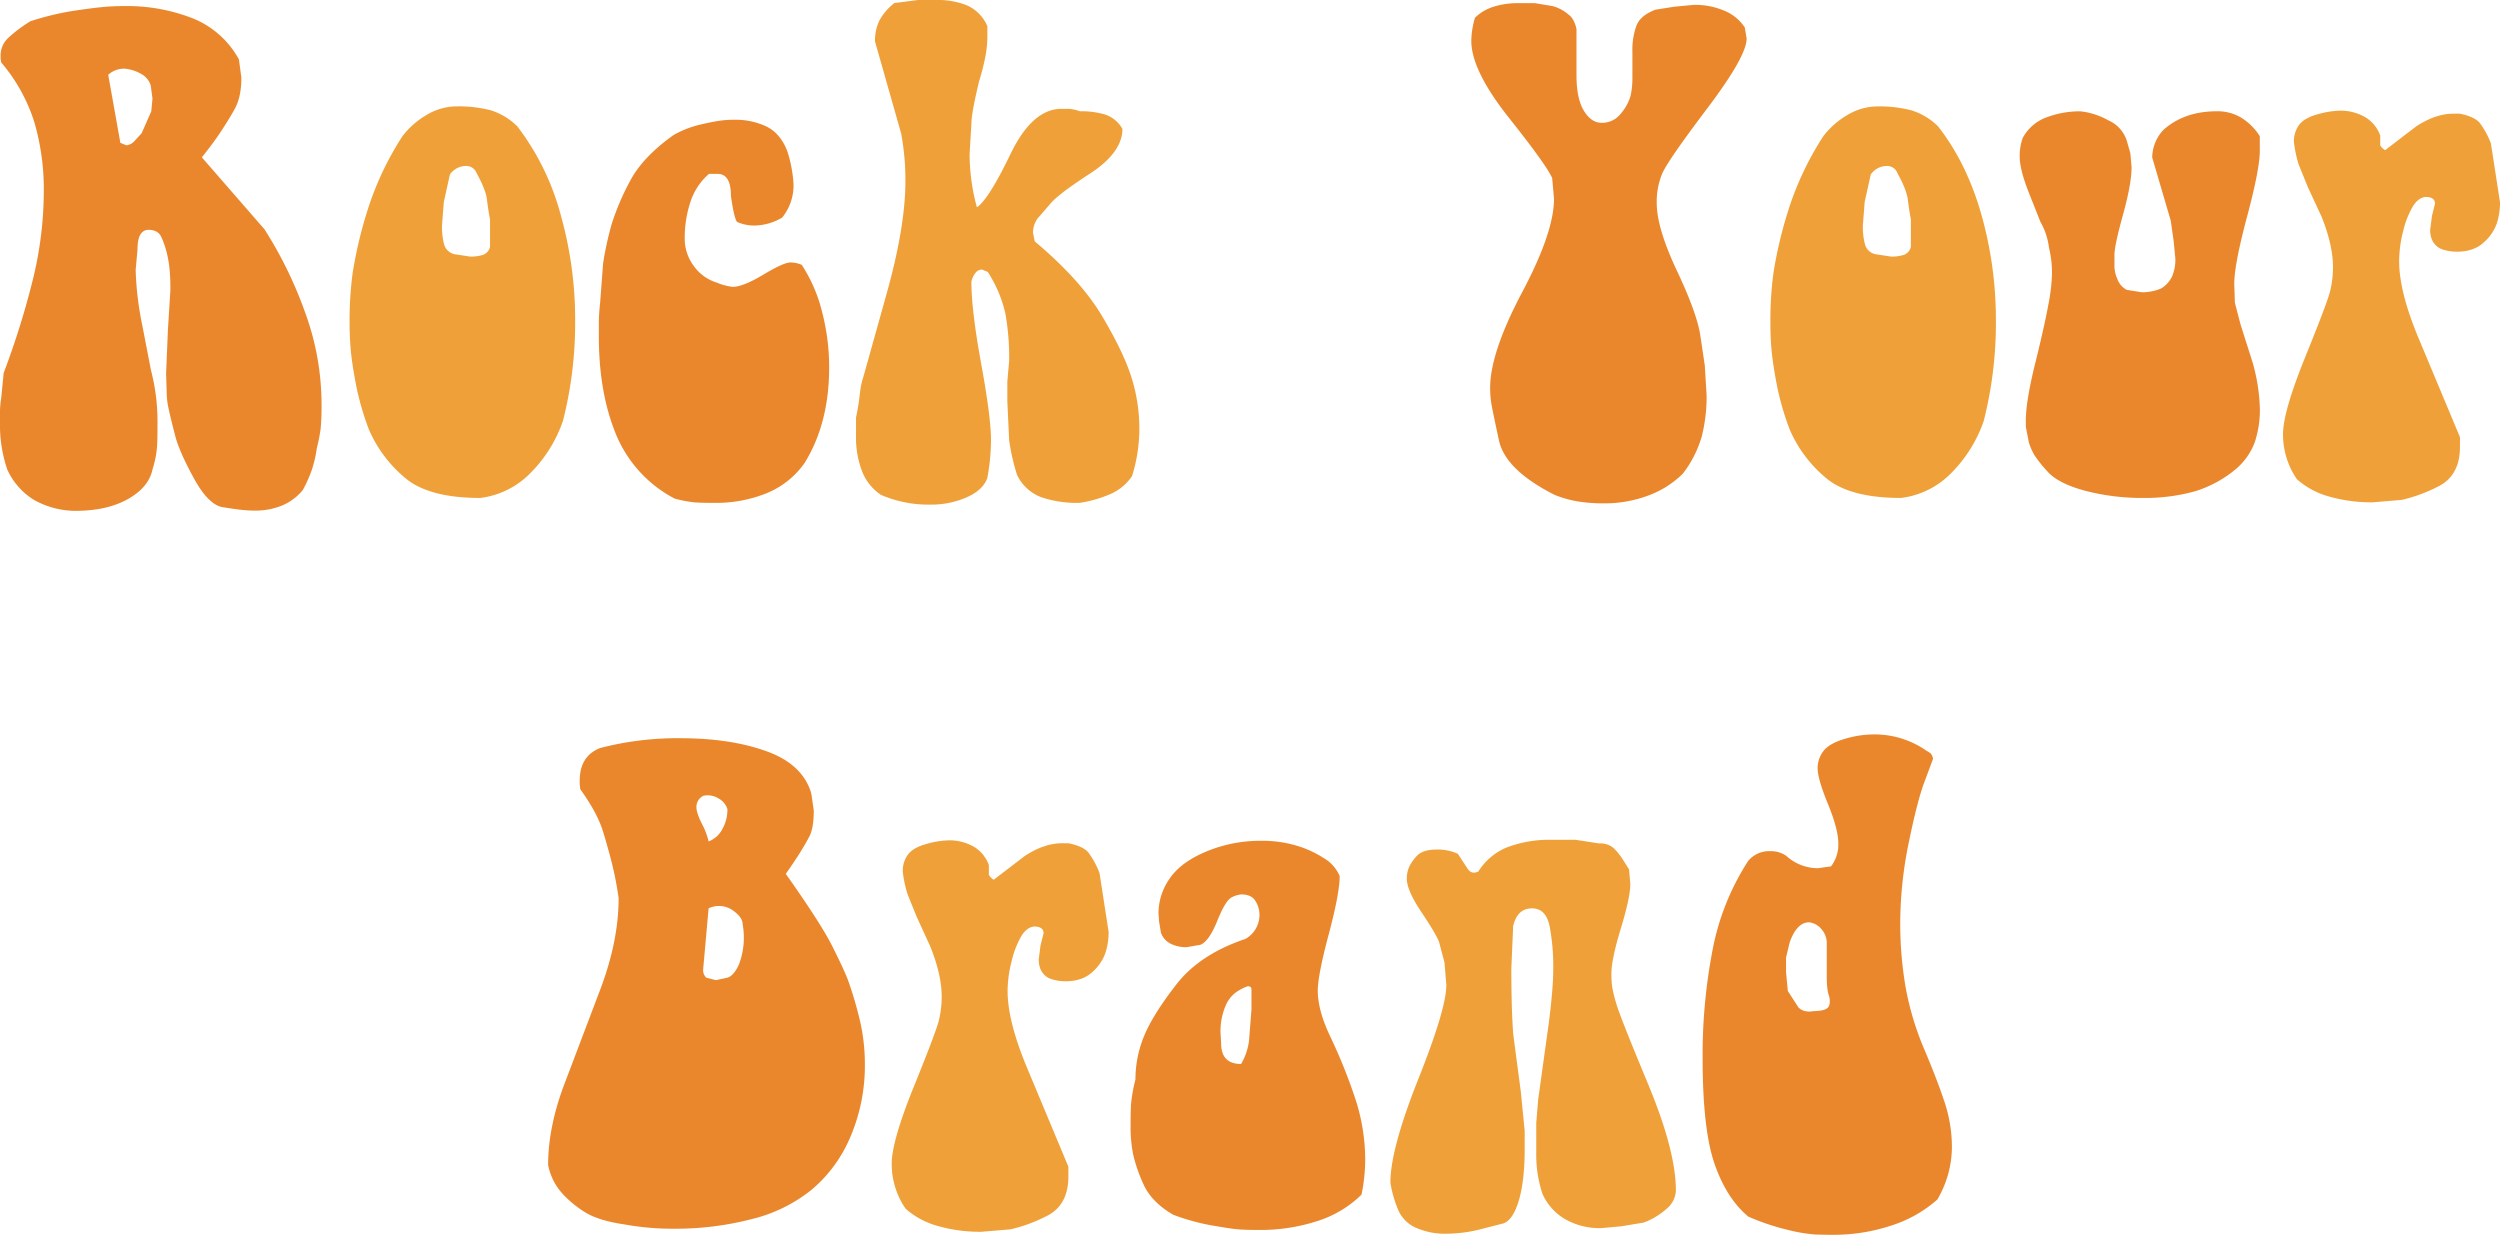
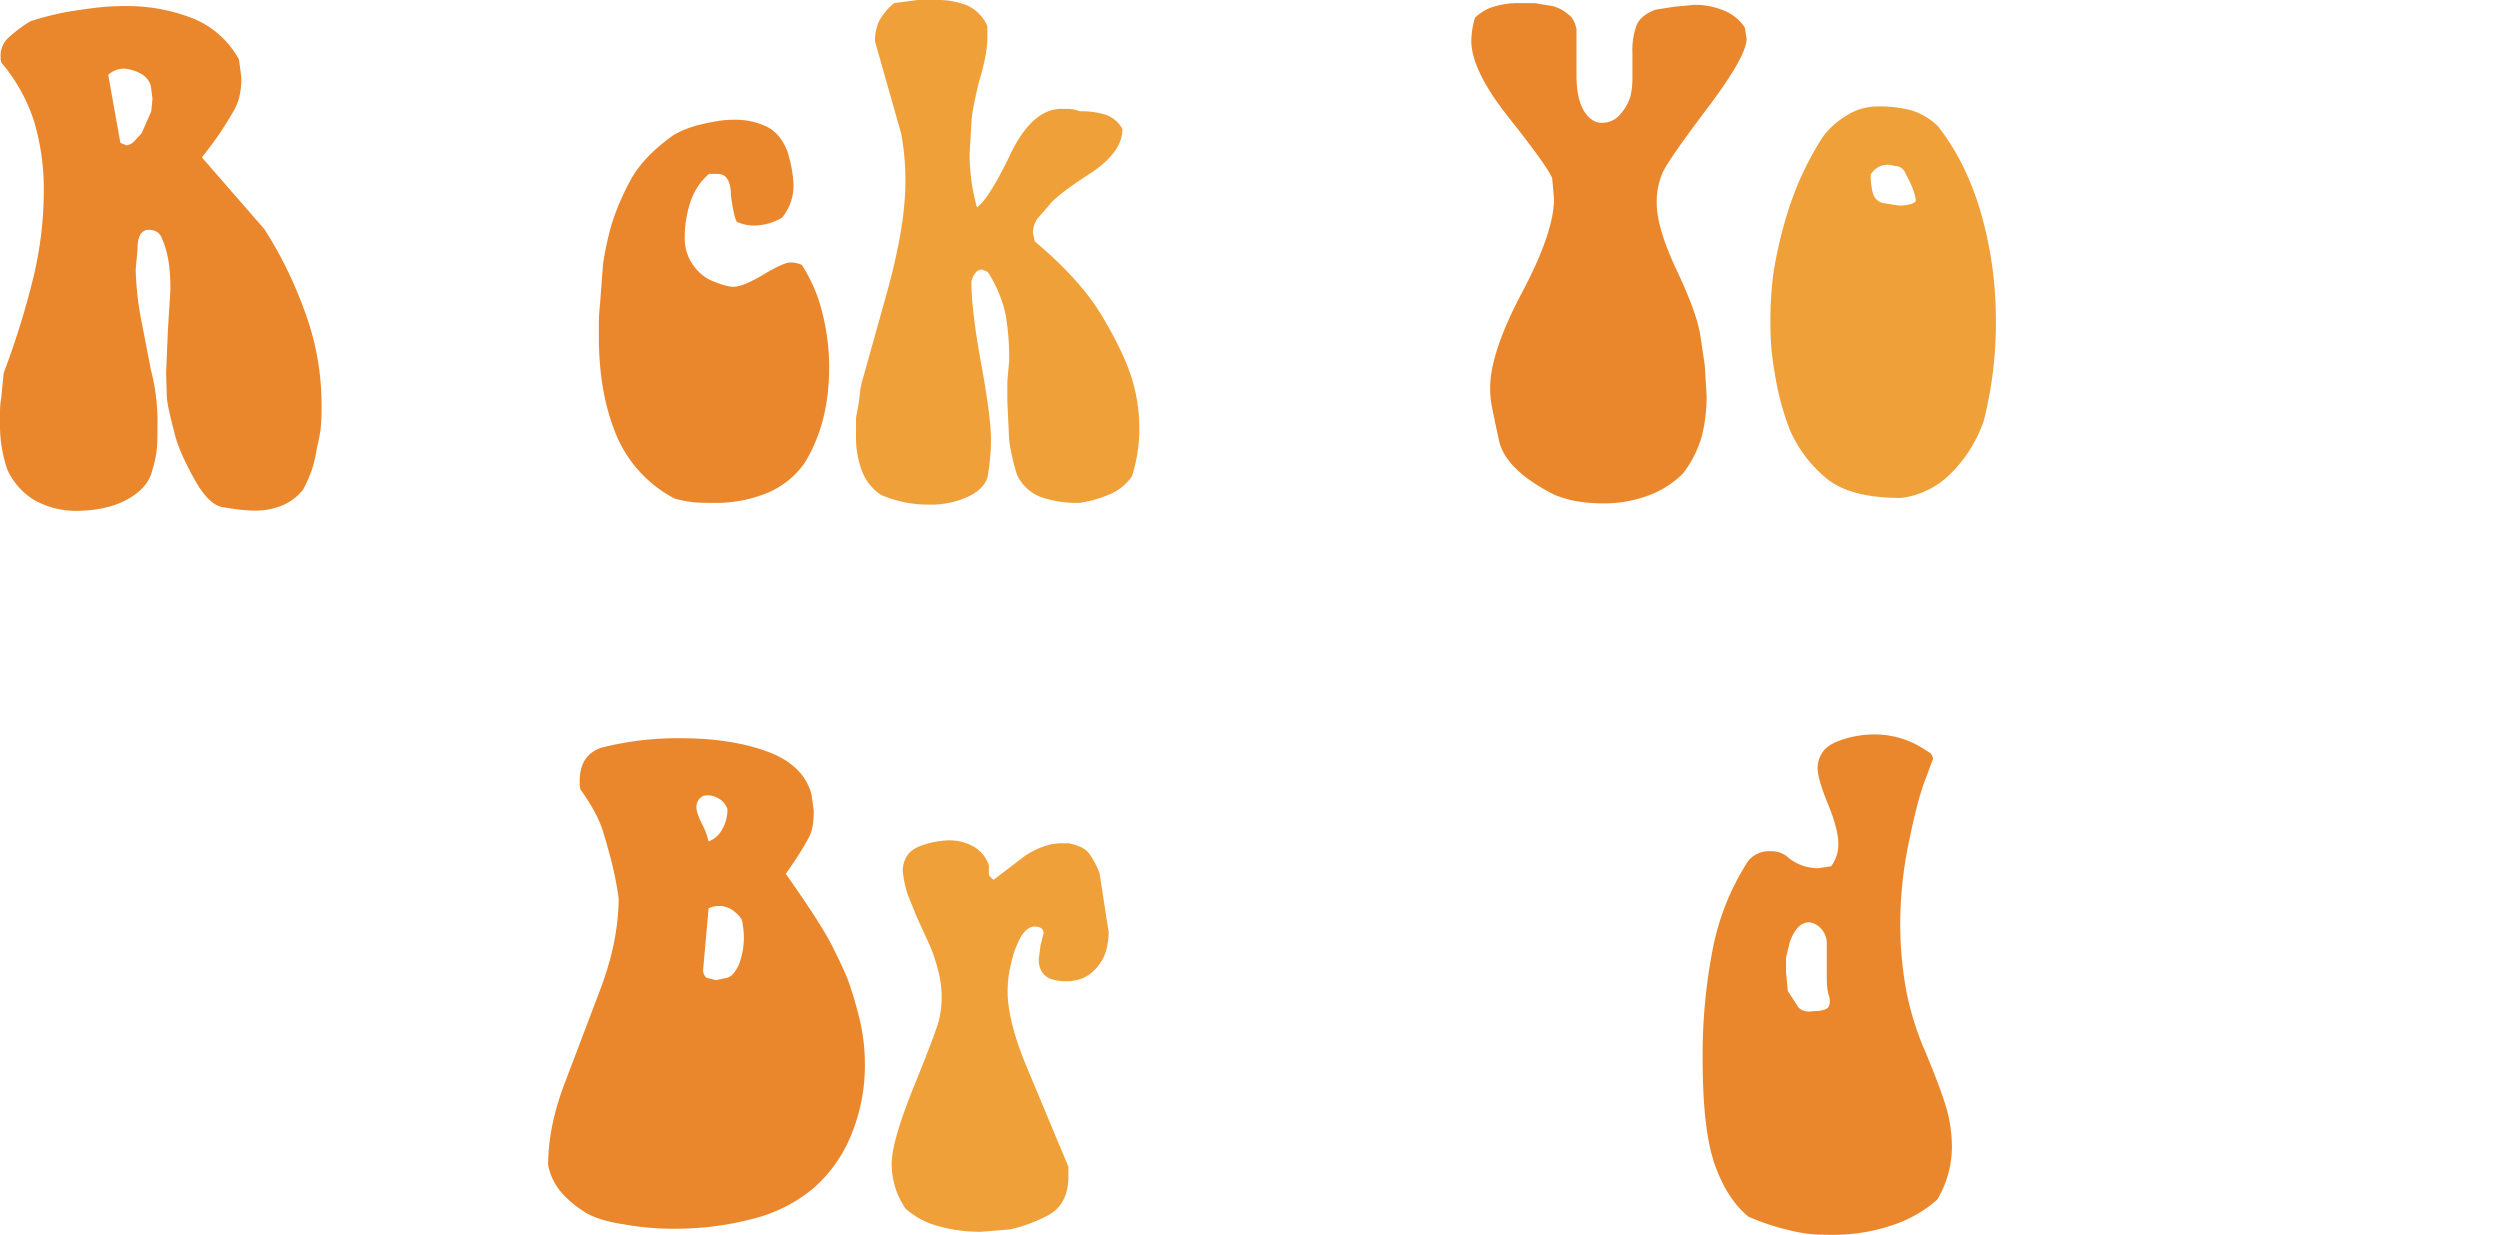
<svg xmlns="http://www.w3.org/2000/svg" id="Capa_1" data-name="Capa 1" viewBox="0 0 875.85 432.6">
  <defs>
    <style>.cls-1{fill:#ea872c;}.cls-2{fill:#efa038;}</style>
  </defs>
  <title>Logo Rock your brand</title>
  <path class="cls-1" d="M83.71,20.83l.85,6.37c0,4.54-.78,8.18-2.34,11s-3.2,5.41-4.9,8-3.91,5.53-6.6,8.93L92.65,80.32A142.8,142.8,0,0,1,107,109.76a93.5,93.5,0,0,1,5.65,31.55,84.06,84.06,0,0,1-.32,8.92A61.78,61.78,0,0,1,111,157a43.73,43.73,0,0,1-1.7,7.44,48.58,48.58,0,0,1-3.2,7.22,18.85,18.85,0,0,1-7.24,5.43,25,25,0,0,1-9.8,1.8c-1,0-2.27-.07-3.83-.21s-4-.47-7.24-1-6.61-3.83-10-10-5.61-11.16-6.61-15-1.74-6.87-2.23-9.14a28.13,28.13,0,0,1-.75-5.95l-.21-6.81.64-15.3.85-13.6a66.9,66.9,0,0,0-.43-9c-.28-1.91-.6-3.58-1-5a30.93,30.93,0,0,0-1.71-4.79Q55.38,80.52,52,80.51a3.22,3.22,0,0,0-2.77,1.6q-1.06,1.59-1.06,5.42l-.64,7a110.92,110.92,0,0,0,2.34,19.55l3,15.52A71.51,71.51,0,0,1,55.17,149c0,2.13,0,4.39-.11,6.8a33.34,33.34,0,0,1-1.6,8.51q-1.27,6.38-8.62,10.52t-18.43,4.14a29.9,29.9,0,0,1-14.48-3.82,24.35,24.35,0,0,1-9.37-10.63A48.24,48.24,0,0,1,0,147.9v-3.83a30.76,30.76,0,0,1,.43-4.67l.85-8.71A286.61,286.61,0,0,0,11.61,97.54a130.06,130.06,0,0,0,3.73-30.39A83.75,83.75,0,0,0,12,42.72,60,60,0,0,0,.43,21.89L.21,20.62V19.55a8.37,8.37,0,0,1,2.56-6.16,48.44,48.44,0,0,1,7.88-5.95,100.06,100.06,0,0,1,14.16-3.5Q30.89,3,35,2.56a82.83,82.83,0,0,1,8.63-.43A63,63,0,0,1,67.41,6.38,32,32,0,0,1,83.71,20.83ZM37.91,26.2l4.26,23.85,2.13.86a4.67,4.67,0,0,0,3-1.71l2.34-2.55L53,39l.42-4.47L52.82,30a6.86,6.86,0,0,0-3.08-3.94,14,14,0,0,0-6.07-2A8.26,8.26,0,0,0,37.91,26.2Z" />
-   <path class="cls-2" d="M181.26,44.3a88.43,88.43,0,0,1,15.12,30.78,135.32,135.32,0,0,1,5.12,37.17,139.44,139.44,0,0,1-4.26,35.15,47.82,47.82,0,0,1-11.19,18.1,29.62,29.62,0,0,1-17.78,8.95q-17.25,0-25.56-6.39a45.59,45.59,0,0,1-13.42-17.47,96.05,96.05,0,0,1-4.58-15.87q-1.39-7.35-1.81-11.93t-.43-10.11a127.41,127.41,0,0,1,1.07-17,150.69,150.69,0,0,1,4.9-21A107.18,107.18,0,0,1,141,47.71a28.89,28.89,0,0,1,8.31-7.35A20.4,20.4,0,0,1,160,37.27a44.3,44.3,0,0,1,12,1.39A22.66,22.66,0,0,1,181.26,44.3ZM157.62,61.13l-2.13,9.59-.64,8.3a24.54,24.54,0,0,0,.74,6.61,4.87,4.87,0,0,0,3.52,3.4l5.54.86a13.92,13.92,0,0,0,4.68-.64,3.93,3.93,0,0,0,2.35-2.77V76.89q-.65-3.4-1.07-6.92T167,60.71a3.84,3.84,0,0,0-3.83-2.56A6.88,6.88,0,0,0,157.62,61.13Z" />
  <path class="cls-1" d="M275.83,53A45.4,45.4,0,0,1,278,64.54a17.83,17.83,0,0,1-4,11.71,19.76,19.76,0,0,1-9.8,2.77,14.93,14.93,0,0,1-6-1.28q-1.06-1.48-2.13-9.15,0-7.68-4.68-7.67h-3a21.86,21.86,0,0,0-6.5,9.83,39.83,39.83,0,0,0-2,12.83A15.8,15.8,0,0,0,243,93.09,15.34,15.34,0,0,0,251.12,99a19.94,19.94,0,0,0,5.54,1.5q3.63,0,10.76-4.28c4.76-2.85,7.91-4.27,9.48-4.27a9.76,9.76,0,0,1,4,.85,54,54,0,0,1,7.14,16.57,77.47,77.47,0,0,1,2.45,19.35q0,19.45-8.52,33.35a30.17,30.17,0,0,1-13.31,10.69,47.48,47.48,0,0,1-18.43,3.42q-4.91,0-7.24-.21a48.15,48.15,0,0,1-6.6-1.28,44.5,44.5,0,0,1-20.56-22.47Q209.81,137.6,209.8,118v-5.11a64.17,64.17,0,0,1,.43-6.6l1.06-14.06a112.51,112.51,0,0,1,3.09-14,87.25,87.25,0,0,1,6.29-14.7Q225.14,55,236,47.29a35,35,0,0,1,8.84-3.52q4.16-1,6.71-1.38a33,33,0,0,1,5.54-.43,25.33,25.33,0,0,1,11.61,2.45Q273.49,46.86,275.83,53Z" />
  <path class="cls-2" d="M345.91,9.16v4.05a38.79,38.79,0,0,1-.61,6.17A84.7,84.7,0,0,1,343,28.54q-2.67,11.09-2.67,14.7l-.64,10.65a71.05,71.05,0,0,0,2.56,18.74Q346.34,69.87,354,54t17.9-15.87h2.66a13.47,13.47,0,0,1,3.73.85,29.42,29.42,0,0,1,8.94,1.17,10.94,10.94,0,0,1,6,5q0,8.3-11.51,15.76T367.64,71.78l-4.26,4.9a9,9,0,0,0-1.49,4.9l.63,3q16,13.43,23.54,26.09t10.33,21.52a59.73,59.73,0,0,1,2.77,18,56.07,56.07,0,0,1-2.56,16.61,17.78,17.78,0,0,1-7.34,6.18,43.21,43.21,0,0,1-11,3.19,39.05,39.05,0,0,1-13.53-2,15.41,15.41,0,0,1-8.41-7.78,73.2,73.2,0,0,1-2.77-12.14l-.64-13.63v-7l.64-7.24a87.3,87.3,0,0,0-1.32-16.51,45.13,45.13,0,0,0-6.17-14.59l-2-.85a3,3,0,0,0-2.31,1.17,7.27,7.27,0,0,0-1.43,3.09q0,10,3.41,28.65T347.19,154a75.31,75.31,0,0,1-1.28,13.42q-1.49,4.26-7.24,6.81a31,31,0,0,1-12.78,2.56,42.05,42.05,0,0,1-17.25-3.41,17.62,17.62,0,0,1-6.61-8.23,33,33,0,0,1-2.13-12.49v-6.4q.64-3,1-5.55c.21-1.71.39-3.14.53-4.27a27.58,27.58,0,0,1,1.07-4.49l7.88-28.18q6.81-24.12,6.82-40.14a89.14,89.14,0,0,0-1.49-16.87l-9.16-32.24A16.2,16.2,0,0,1,308,7.37a19.69,19.69,0,0,1,5.32-6.3L321.63,0H328a27.48,27.48,0,0,1,10.86,1.92A14,14,0,0,1,345.91,9.16Z" />
  <path class="cls-1" d="M552.31,10.14V26.41q0,8.1,2.57,12.36t6.3,4.26a8.29,8.29,0,0,0,6.8-3.41,16.23,16.23,0,0,0,3.31-6.18,29.62,29.62,0,0,0,.61-6.39v-8.7a24.83,24.83,0,0,1,1.5-9.59Q574.9,5.3,580,3.39l6.64-1.05,6.85-.64a26,26,0,0,1,10.28,1.92,15.69,15.69,0,0,1,7.5,6l.64,3.84Q612,19.6,598.1,38T582.34,60.81a25.53,25.53,0,0,0-1.92,10.33q0,8.74,7.14,23.86t8.2,23l1.49,10,.64,10.44a56.53,56.53,0,0,1-1.7,14.48,38.86,38.86,0,0,1-6.61,13,33.53,33.53,0,0,1-12.35,7.77,44,44,0,0,1-15.34,2.66,57.7,57.7,0,0,1-8.84-.64,37.89,37.89,0,0,1-8.41-2.34q-17.25-8.73-19.49-19.06t-2.66-12.89a33,33,0,0,1-.43-5.54q0-12.34,11.19-33.44t11.18-32.8l-.64-7.24q-1.92-4.47-15.12-21.09t-13.21-27a29.82,29.82,0,0,1,1.28-8.09,16.13,16.13,0,0,1,6.43-3.84,28.69,28.69,0,0,1,9-1.28h5.57L544,2.15a14.22,14.22,0,0,1,5.57,3C550.81,6,551.74,7.69,552.31,10.14Z" />
-   <path class="cls-2" d="M679,44.3q10,12.78,15.13,30.78a135.31,135.31,0,0,1,5.11,37.17A139.44,139.44,0,0,1,695,147.4a47.8,47.8,0,0,1-11.18,18.1,29.64,29.64,0,0,1-17.79,8.95q-17.25,0-25.56-6.39a45.59,45.59,0,0,1-13.42-17.47,96.05,96.05,0,0,1-4.58-15.87q-1.38-7.35-1.81-11.93t-.42-10.11a127.48,127.48,0,0,1,1.06-17,150.69,150.69,0,0,1,4.9-21,107.23,107.23,0,0,1,12.57-26.95,29,29,0,0,1,8.3-7.35,20.4,20.4,0,0,1,10.65-3.09,44.3,44.3,0,0,1,12,1.39A22.66,22.66,0,0,1,679,44.3ZM655.4,61.13l-2.13,9.59-.64,8.3a24.1,24.1,0,0,0,.75,6.61,4.84,4.84,0,0,0,3.51,3.4l5.54.86a14,14,0,0,0,4.69-.64,3.94,3.94,0,0,0,2.34-2.77V76.89c-.43-2.27-.78-4.58-1.07-6.92s-1.49-5.43-3.62-9.26a3.84,3.84,0,0,0-3.83-2.56A6.88,6.88,0,0,0,655.4,61.13Z" />
-   <path class="cls-1" d="M745.07,49.2l1.28,4.48.43,4.89q0,5.76-3,16.62t-3,14.06v4.47a12.44,12.44,0,0,0,1,4,7,7,0,0,0,3.3,3.83l5.33.85a17.46,17.46,0,0,0,6.6-1.28,9.82,9.82,0,0,0,3.94-4.25,14.82,14.82,0,0,0,1.17-6.18l-.62-6.39-1-7L754,55.17a14.41,14.41,0,0,1,3.86-9.59q7.27-6.6,18.85-6.6a16.12,16.12,0,0,1,8.46,2.24,20.39,20.39,0,0,1,6.53,6.49v5.11q0,6.39-4.47,23.11t-4.48,23.54l.22,6.6,2,7.67,4.14,13a64.68,64.68,0,0,1,2.62,16.62A36.33,36.33,0,0,1,790,154.74a22.45,22.45,0,0,1-6.94,9.8,41,41,0,0,1-14,7.56,65.23,65.23,0,0,1-17.72,2.35,79.57,79.57,0,0,1-21-2.56q-9.29-2.55-12.92-6.6a45.48,45.48,0,0,1-4.7-5.86,22.75,22.75,0,0,1-1.92-4.37l-1.07-5.53v-2.35q0-6.6,3.31-20t4.58-20.45a64.85,64.85,0,0,0,1.27-10.65,37.07,37.07,0,0,0-1.06-9.37,24,24,0,0,0-3-9l-4.05-10.22q-3.19-8.08-3.2-12.57a18.41,18.41,0,0,1,1.07-6.6A15.38,15.38,0,0,1,717,41.11,32.89,32.89,0,0,1,728.88,39a25.66,25.66,0,0,1,9.8,3.19A11.64,11.64,0,0,1,745.07,49.2Z" />
-   <path class="cls-2" d="M833.89,47.5v3.41a4.8,4.8,0,0,0,1.71,1.7l10.86-8.31q6.81-4.47,13-4.47h2.35q5.1,1.06,6.92,3.2a29.18,29.18,0,0,1,3.94,7.24l3.19,20.66a24.39,24.39,0,0,1-1.06,7.13,15.85,15.85,0,0,1-4.58,6.82q-3.51,3.3-9.48,3.3A15.84,15.84,0,0,1,855,87.12c-2.42-1.28-3.62-3.48-3.62-6.61l.64-4.9,1.06-4.26c0-1.41-.92-2.2-2.77-2.34s-3.65,1.1-5,3.3a32,32,0,0,0-3.41,8.74,42.71,42.71,0,0,0-1.38,10.54q0,10.44,6.6,26.41l14.7,35.15v3.4q0,10.23-7.86,14a54.75,54.75,0,0,1-12.52,4.58l-10.19.85a53.76,53.76,0,0,1-15.18-2,28.3,28.3,0,0,1-11.35-6.07,27.58,27.58,0,0,1-4.89-15.76q0-7.87,7.78-27.05t8.73-23.11a35.46,35.46,0,0,0,1-8.41q0-7.67-4-17.68L808.55,65.6l-3.2-7.88a40.79,40.79,0,0,1-1.7-8.09,9.59,9.59,0,0,1,1.81-5.86c1.2-1.63,3.37-2.87,6.49-3.73a31.08,31.08,0,0,1,7.89-1.27,17.27,17.27,0,0,1,8.52,2.13A12.25,12.25,0,0,1,833.89,47.5Z" />
+   <path class="cls-2" d="M679,44.3q10,12.78,15.13,30.78a135.31,135.31,0,0,1,5.11,37.17A139.44,139.44,0,0,1,695,147.4a47.8,47.8,0,0,1-11.18,18.1,29.64,29.64,0,0,1-17.79,8.95q-17.25,0-25.56-6.39a45.59,45.59,0,0,1-13.42-17.47,96.05,96.05,0,0,1-4.58-15.87q-1.38-7.35-1.81-11.93t-.42-10.11a127.48,127.48,0,0,1,1.06-17,150.69,150.69,0,0,1,4.9-21,107.23,107.23,0,0,1,12.57-26.95,29,29,0,0,1,8.3-7.35,20.4,20.4,0,0,1,10.65-3.09,44.3,44.3,0,0,1,12,1.39A22.66,22.66,0,0,1,679,44.3ZM655.4,61.13a24.1,24.1,0,0,0,.75,6.61,4.84,4.84,0,0,0,3.51,3.4l5.54.86a14,14,0,0,0,4.69-.64,3.94,3.94,0,0,0,2.34-2.77V76.89c-.43-2.27-.78-4.58-1.07-6.92s-1.49-5.43-3.62-9.26a3.84,3.84,0,0,0-3.83-2.56A6.88,6.88,0,0,0,655.4,61.13Z" />
  <path class="cls-1" d="M284.24,278l.86,6c0,4.12-.54,7.17-1.6,9.16s-2.2,3.94-3.41,5.86-2.8,4.29-4.79,7.13q12.34,17.48,16.29,25.35T297,343.14a126.14,126.14,0,0,1,3.73,12.25A67.36,67.36,0,0,1,303,372.75a63.53,63.53,0,0,1-4.9,25.13,49.17,49.17,0,0,1-13.53,18.75,53.54,53.54,0,0,1-21.51,10.54,105.6,105.6,0,0,1-26.3,3.3,95.08,95.08,0,0,1-17.9-1.49q-8.73-1.28-13.42-4a37,37,0,0,1-8.41-6.82,20.83,20.83,0,0,1-5-10q0-13.85,6.17-29.61l12.36-32.59q6.16-16.61,6.17-31.31-.85-6-2.13-11.29t-3.3-11.93q-2-6.6-8-14.91l-.21-1.7v-1.28q0-8.73,7.24-11.5a107.53,107.53,0,0,1,28.12-3.41q17.46,0,30.14,4.58T284.24,278Zm-37.91.85a4.28,4.28,0,0,0-2.34,4q0,1.92,1.91,5.75a25.13,25.13,0,0,1,2.35,6.18,9,9,0,0,0,4.79-4.26,14.07,14.07,0,0,0,1.81-7,6.41,6.41,0,0,0-3.19-3.83A7.09,7.09,0,0,0,246.33,278.82Zm1.92,39.4-1.92,21.51a3.62,3.62,0,0,0,1.12,2.77l3.36.86,4-.86q2.18-.63,4-4.47a26.4,26.4,0,0,0,1.37-14.27q0-2.13-2.67-4.26a8.64,8.64,0,0,0-5.43-2.13A8.52,8.52,0,0,0,248.25,318.22Z" />
  <path class="cls-2" d="M346.44,303.1v3.41a4.78,4.78,0,0,0,1.7,1.7L359,299.9q6.81-4.47,13-4.47h2.34q5.12,1.06,6.92,3.2a29.14,29.14,0,0,1,3.95,7.24l3.19,20.66a24.78,24.78,0,0,1-1.06,7.13,15.94,15.94,0,0,1-4.58,6.82q-3.52,3.3-9.48,3.3a15.84,15.84,0,0,1-5.75-1.06c-2.42-1.28-3.62-3.48-3.62-6.61l.63-4.89,1.07-4.27c0-1.41-.93-2.19-2.77-2.34s-3.66,1.1-5,3.3a32,32,0,0,0-3.4,8.74A42.26,42.26,0,0,0,353,347.19q0,10.44,6.61,26.41l14.69,35.15v3.4q0,10.23-7.85,14A54.62,54.62,0,0,1,354,430.69l-10.18.85a53.76,53.76,0,0,1-15.18-2,28.41,28.41,0,0,1-11.36-6.07,27.64,27.64,0,0,1-4.88-15.76q0-7.87,7.77-27.05t8.74-23.11a35.4,35.4,0,0,0,1-8.41q0-7.68-4.05-17.68l-4.69-10.23-3.19-7.88a41.54,41.54,0,0,1-1.71-8.09,9.65,9.65,0,0,1,1.81-5.86q1.81-2.44,6.5-3.73a30.94,30.94,0,0,1,7.88-1.27,17.24,17.24,0,0,1,8.52,2.13A12.22,12.22,0,0,1,346.44,303.1Z" />
-   <path class="cls-1" d="M469.34,306.93q0,6-3.83,20.38t-3.84,19.74q0,7,4.48,16.32a185.06,185.06,0,0,1,8.3,20.48,69,69,0,0,1,3.84,22.51A62.28,62.28,0,0,1,477,418.52a38.73,38.73,0,0,1-15.55,9.29,64.26,64.26,0,0,1-20.24,3.09c-3.26,0-5.75-.07-7.45-.21s-4.79-.61-9.27-1.39A74.88,74.88,0,0,1,411,425.56q-7.67-4.47-10.44-10.77a53.4,53.4,0,0,1-3.62-10.56,50.44,50.44,0,0,1-.85-9.82q0-5.34.21-8.11a56.71,56.71,0,0,1,1.49-8.11,39.83,39.83,0,0,1,3.09-15.36q3.09-7.47,11.29-18t24.18-15.9a9.64,9.64,0,0,0,4.89-8.75,8.89,8.89,0,0,0-1.38-4.48c-.92-1.56-2.59-2.35-5-2.35a8.21,8.21,0,0,0-3.4,1.07q-2.13,1.07-5,8.2T420.56,331l-4.9.85a12.42,12.42,0,0,1-5.43-1.17,6.89,6.89,0,0,1-3.51-3.94l-.64-3.83-.21-3a21.15,21.15,0,0,1,3.94-12.15q3.93-5.75,12.88-9.47a49.29,49.29,0,0,1,19.17-3.73,42.16,42.16,0,0,1,12.36,1.7,36.19,36.19,0,0,1,9.37,4.26A13.31,13.31,0,0,1,469.34,306.93Zm-34.51,39.62a11.12,11.12,0,0,0-5.43,5.75,22.74,22.74,0,0,0-1.81,9.37l.22,3.84q0,7.25,7,7.24a21.61,21.61,0,0,0,2.77-8.09l.86-11.08v-7c0-.71-.43-1.06-1.28-1.06A13,13,0,0,0,434.83,346.55Z" />
-   <path class="cls-2" d="M570.73,304.59l.43,5.11q0,4.69-3.31,15.55T564.55,341a38.23,38.23,0,0,0,.21,4.48,50.34,50.34,0,0,0,1.5,6.17q1.28,4.48,11.07,28t9.8,37.38a8.68,8.68,0,0,1-3.19,6.39,25.22,25.22,0,0,1-8.1,4.9L568,429.62l-7,.64a24.39,24.39,0,0,1-12.78-3.2,19.27,19.27,0,0,1-7.88-8.94,43.52,43.52,0,0,1-2.13-13.85V393.41l.69-8.31,3.67-26.41q.69-5.32,1.14-10.33t.46-8.84a76.56,76.56,0,0,0-1.27-15q-1.29-6.28-6.18-6.29-5.11,0-6.6,6.18l-.64,14.91q0,5.32.12,11t.52,11.82l2.7,20.45,1.34,13.63v6.39q0,10.86-2,17.78t-5.43,8.21l-9.16,2.34a50.3,50.3,0,0,1-10.86,1.28,25.09,25.09,0,0,1-10.44-2,12,12,0,0,1-6.28-6,41.3,41.3,0,0,1-2.88-9.91q0-11.7,9.8-36.31t9.8-32.91l-.64-7.88-1.92-7.24q-1.06-2.78-6.18-10.44t-5.11-11.72a10.24,10.24,0,0,1,.75-3.94,14.37,14.37,0,0,1,2.77-4q2-2.24,7.13-2.24a17,17,0,0,1,7.24,1.49l3.2,4.9q1.49,2.55,4,1.28a21.32,21.32,0,0,1,10.22-8.52,42,42,0,0,1,15.55-2.56H552l8.3,1.28a6.92,6.92,0,0,1,5.11,1.71,21.39,21.39,0,0,1,3,3.72Z" />
  <path class="cls-1" d="M674.67,262.84l1.71,1.07a4.18,4.18,0,0,1,.85,1.91l-2.77,7.46q-2.55,6.39-5.64,21.41a141.28,141.28,0,0,0-3.09,28.43,131.23,131.23,0,0,0,1.91,22.9,101.69,101.69,0,0,0,6.61,21.83q4.68,11.08,7.13,18.64a49.9,49.9,0,0,1,2.45,15.44,36.5,36.5,0,0,1-5.11,18.32,44.84,44.84,0,0,1-16.29,9.16,64,64,0,0,1-20.13,3.19q-3,0-6.29-.1a56.34,56.34,0,0,1-10-1.71,79.26,79.26,0,0,1-13.52-4.58Q605,420,600.76,408t-4.26-36.95A194,194,0,0,1,600,332.71a87.34,87.34,0,0,1,12.46-31.1,9.57,9.57,0,0,1,7.88-3.41,9.22,9.22,0,0,1,5.54,1.7A16.35,16.35,0,0,0,637,304.16l4.48-.64a12.53,12.53,0,0,0,2.55-8.09q0-4.89-3.62-13.74t-3.62-12.46a9.77,9.77,0,0,1,2-6.07q2-2.66,7.35-4.26a35.75,35.75,0,0,1,10.23-1.6A31.67,31.67,0,0,1,674.67,262.84ZM627,330.15l-1.28,5.33v5.11l.63,6.6,3.72,5.75q1.86,1.92,5.39,1.28c2.21,0,3.77-.32,4.67-1s1.14-2,.72-4.15q-.85-1.92-.86-6.82V330.58a7.4,7.4,0,0,0-1.91-5.12,6.53,6.53,0,0,0-4.26-2.34C630.93,323.12,628.67,325.46,627,330.15Z" />
</svg>